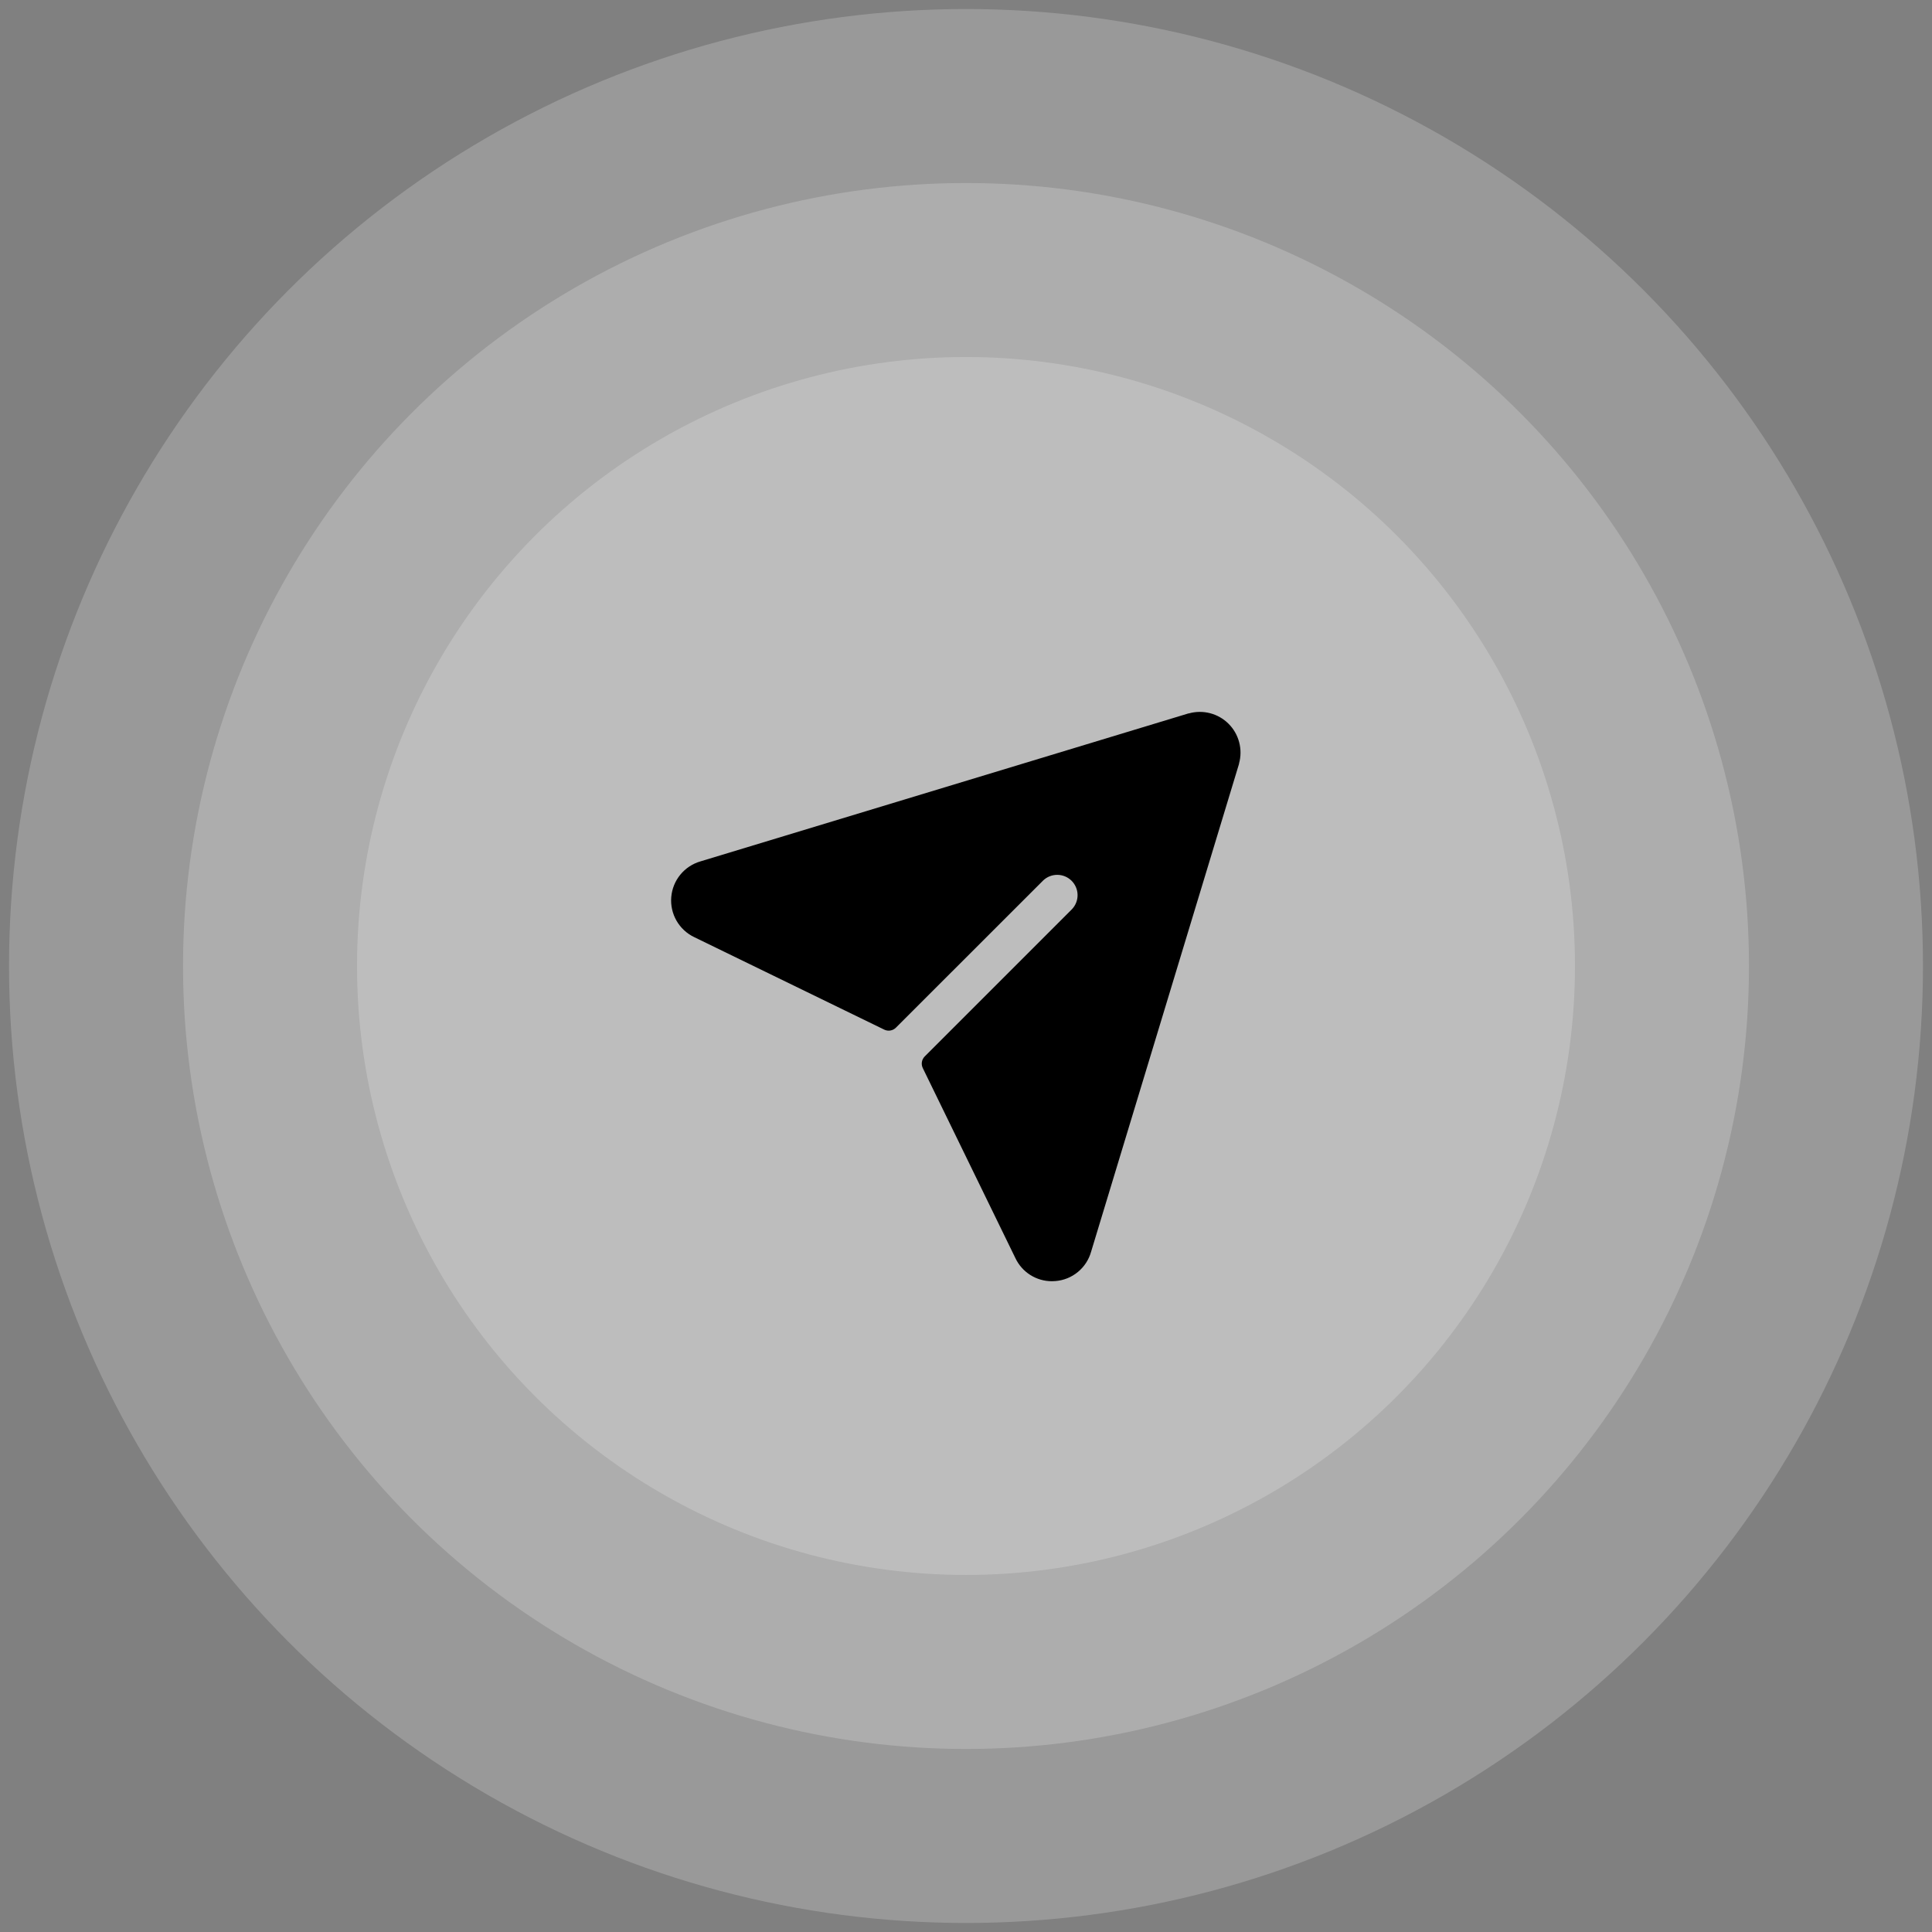
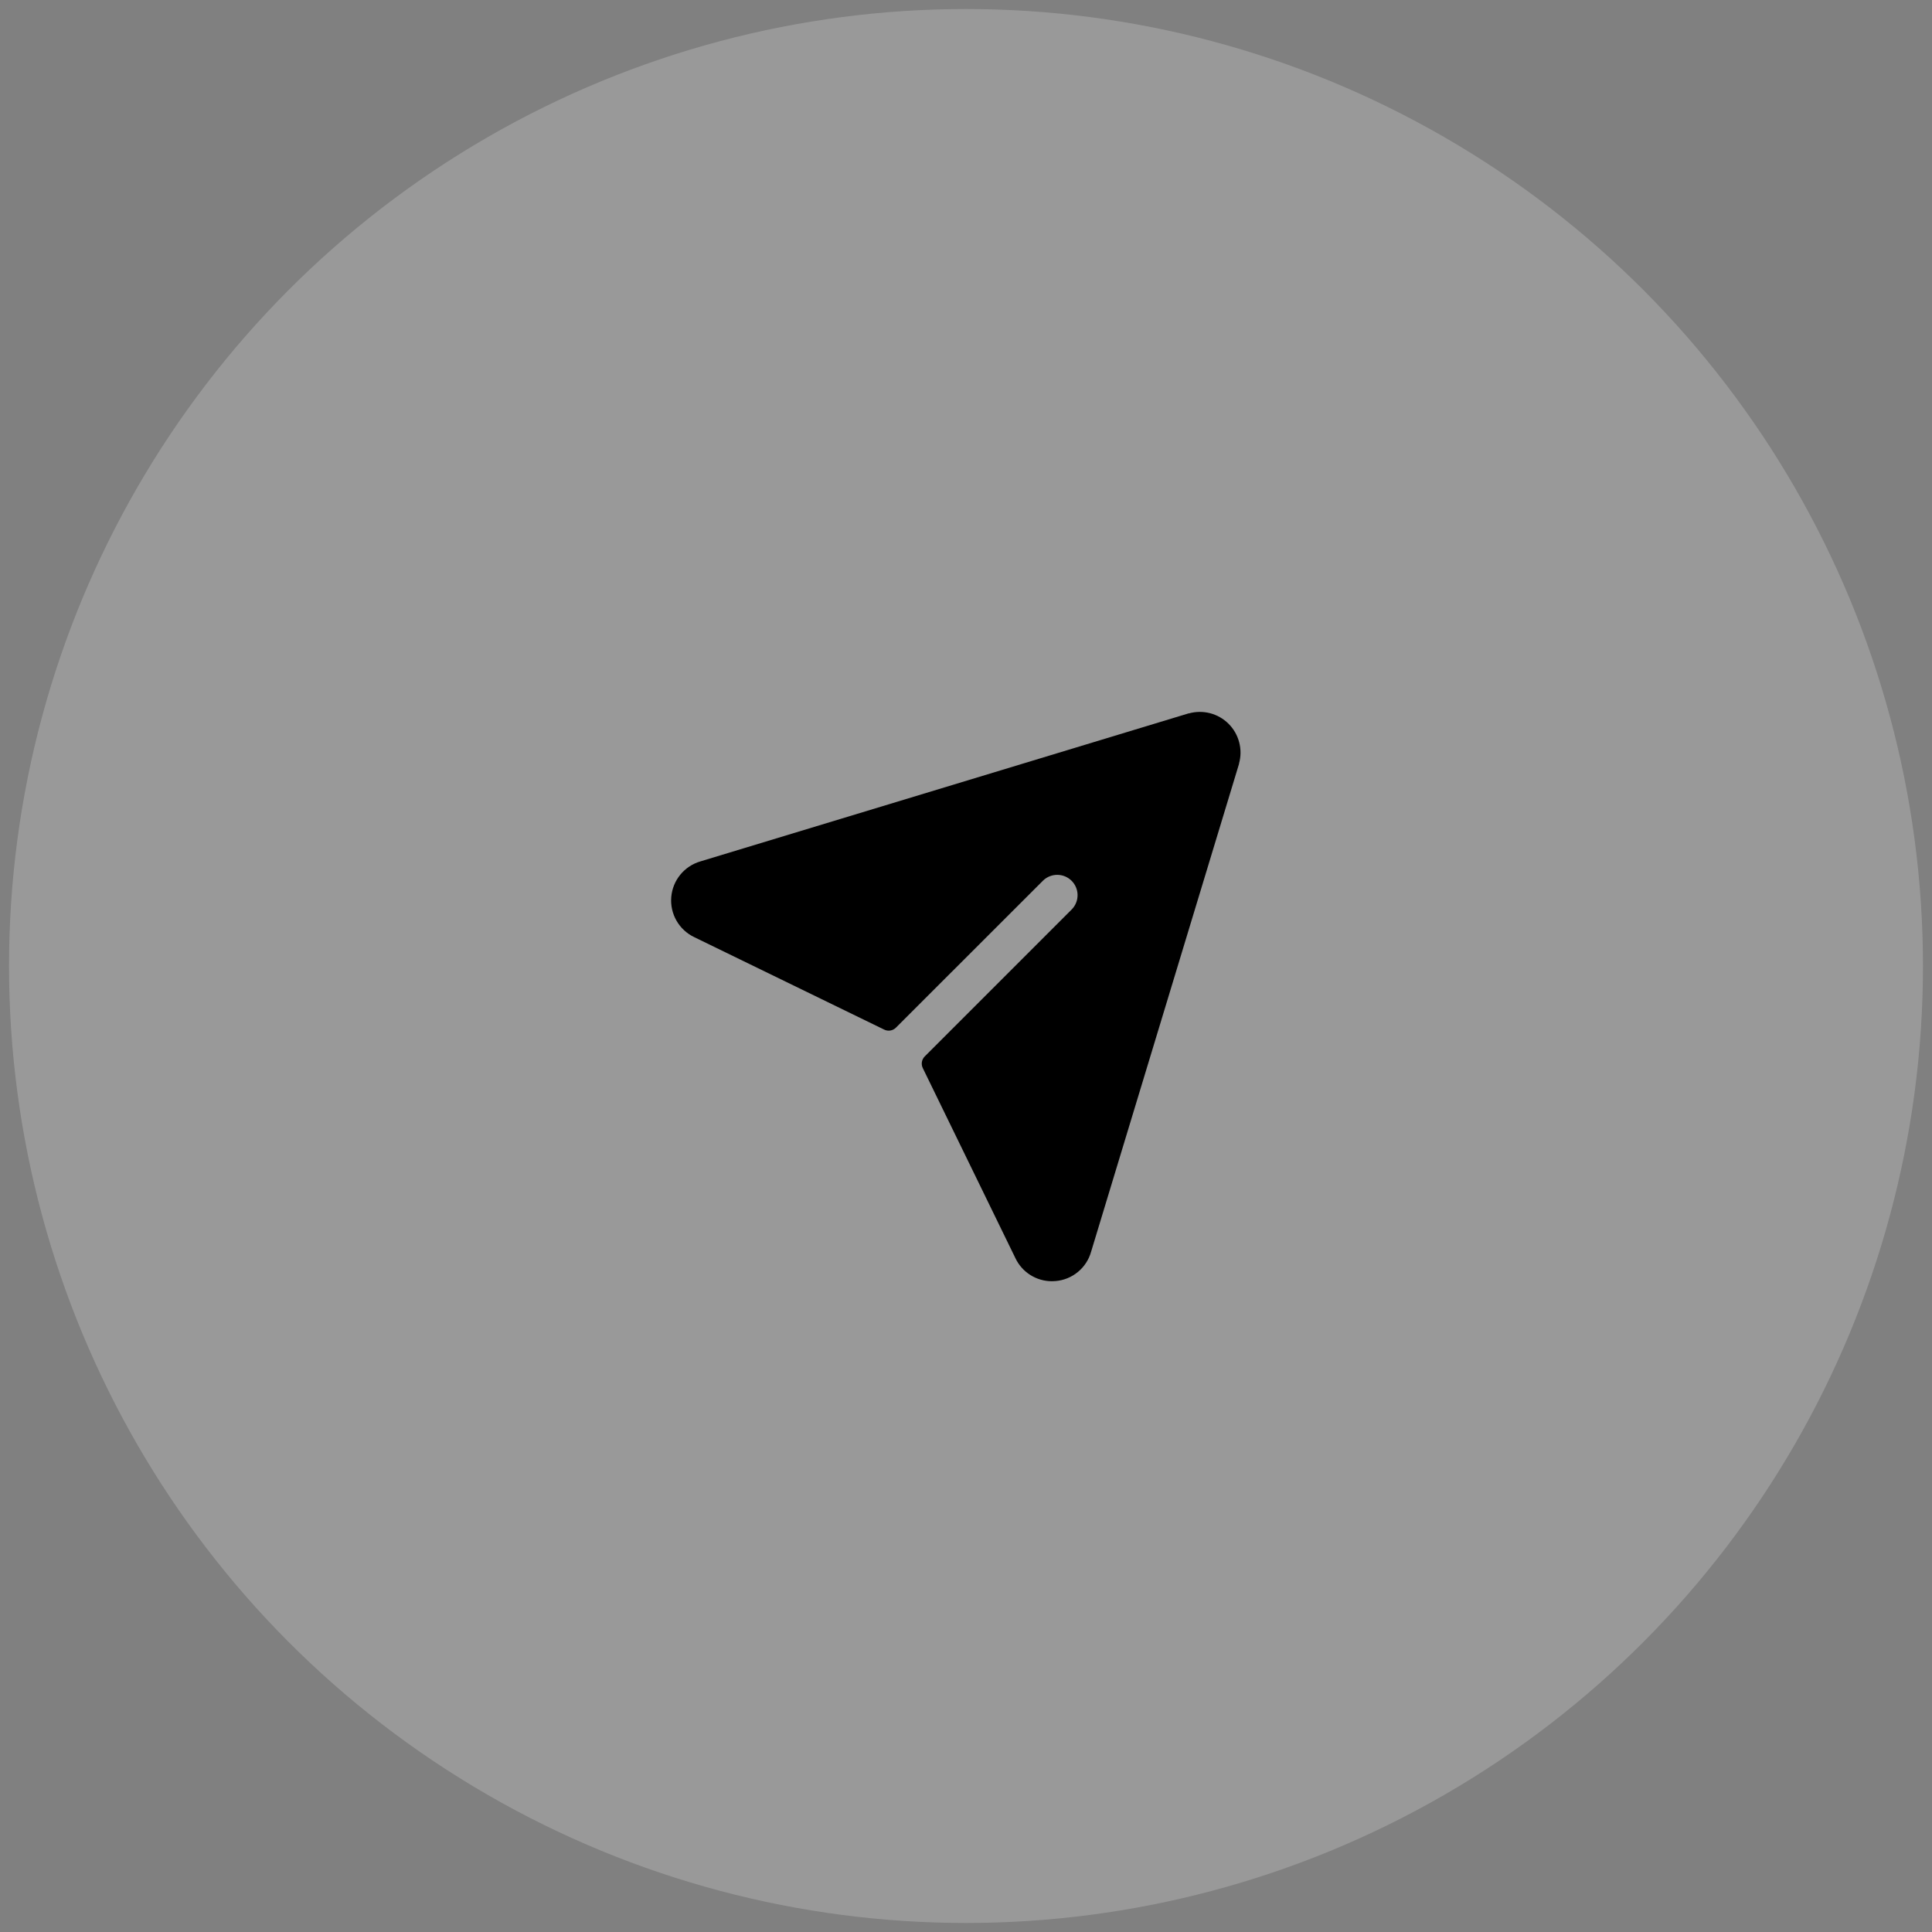
<svg xmlns="http://www.w3.org/2000/svg" width="95" height="95" viewBox="0 0 95 95" fill="none">
  <rect x="0" y="0" width="95" height="95" fill="#808080" stroke="none" />
  <circle opacity="0.2" cx="47.056" cy="47.056" r="47.056" transform="matrix(-1 0 0 1 94.556 0.444)" fill="white" />
-   <circle opacity="0.2" cx="38.5" cy="38.5" r="38.5" transform="matrix(-1 0 0 1 86 9)" fill="white" />
-   <circle opacity="0.2" cx="29.944" cy="29.944" r="29.944" transform="matrix(-1 0 0 1 77.444 17.555)" fill="white" />
  <path d="M60.925 37.542C60.925 37.542 60.925 37.555 60.925 37.561L53.65 61.554C53.54 61.944 53.313 62.29 53 62.547C52.688 62.804 52.303 62.96 51.9 62.992C51.842 62.998 51.785 63 51.727 63C51.349 63.001 50.978 62.894 50.659 62.691C50.34 62.489 50.085 62.199 49.925 61.856L45.375 52.519C45.329 52.425 45.314 52.32 45.331 52.217C45.349 52.114 45.398 52.02 45.471 51.946L52.711 44.706C52.891 44.517 52.989 44.266 52.986 44.005C52.983 43.744 52.878 43.495 52.693 43.31C52.509 43.126 52.26 43.021 51.999 43.018C51.738 43.014 51.486 43.113 51.297 43.292L44.054 50.532C43.98 50.606 43.885 50.655 43.783 50.672C43.68 50.69 43.575 50.674 43.481 50.629L34.135 46.08C33.769 45.905 33.466 45.622 33.264 45.271C33.063 44.919 32.973 44.514 33.007 44.11C33.041 43.706 33.196 43.322 33.453 43.009C33.71 42.695 34.057 42.467 34.446 42.355L58.439 35.08H58.457C58.799 34.984 59.16 34.981 59.503 35.07C59.847 35.16 60.16 35.339 60.411 35.59C60.662 35.84 60.842 36.153 60.932 36.497C61.023 36.84 61.02 37.201 60.925 37.542Z" fill="black" />
</svg>